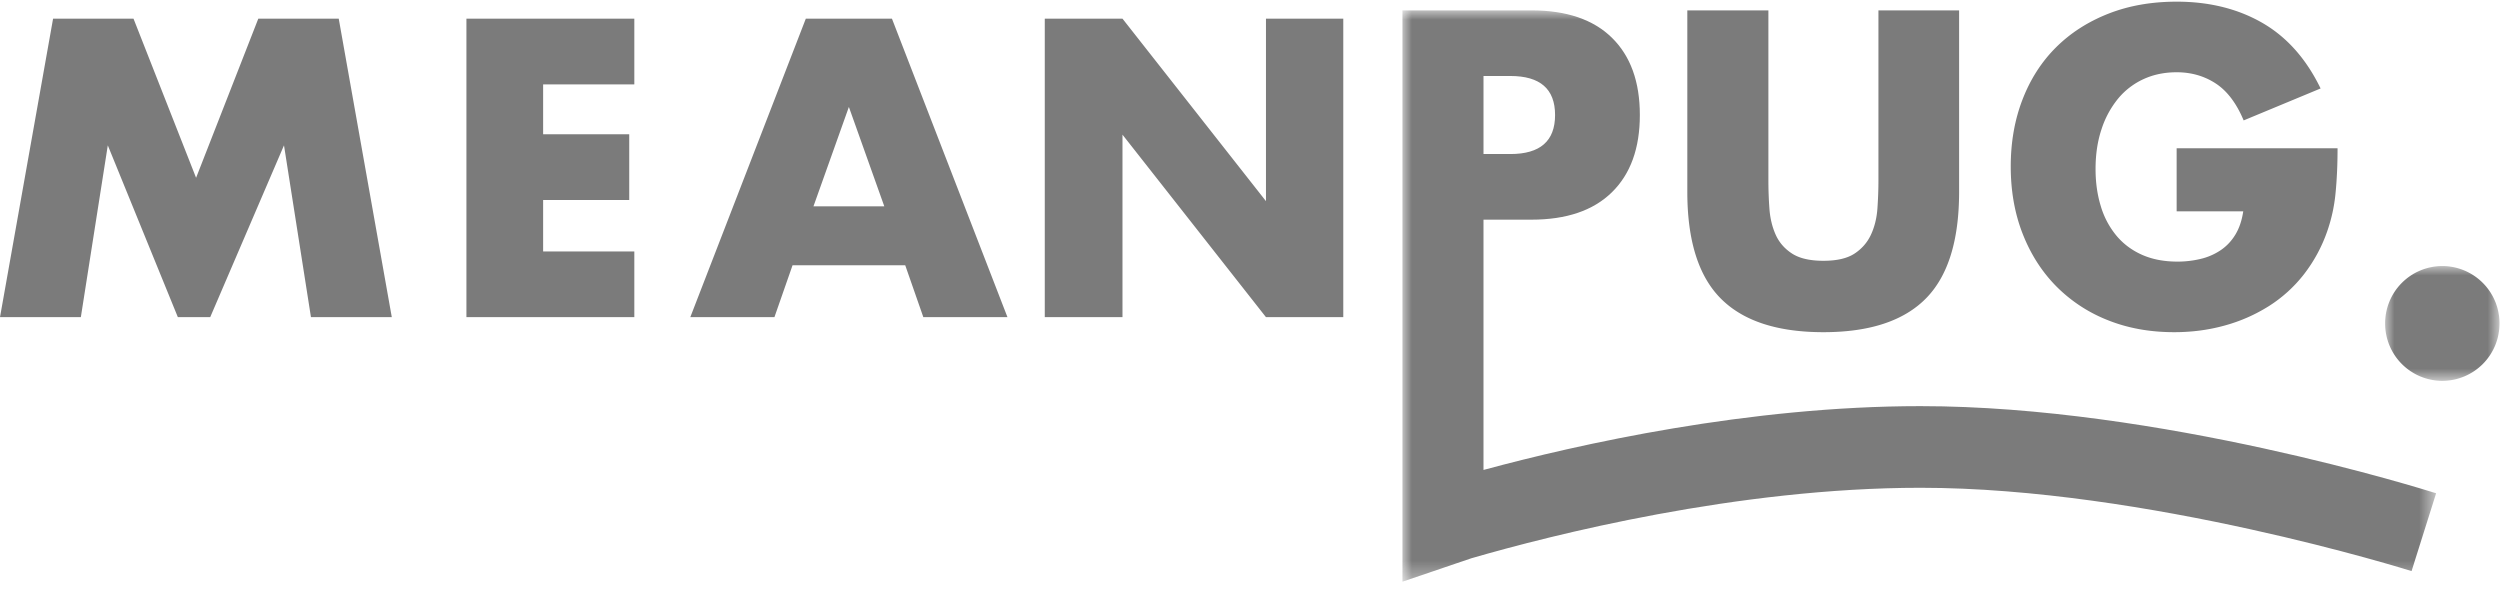
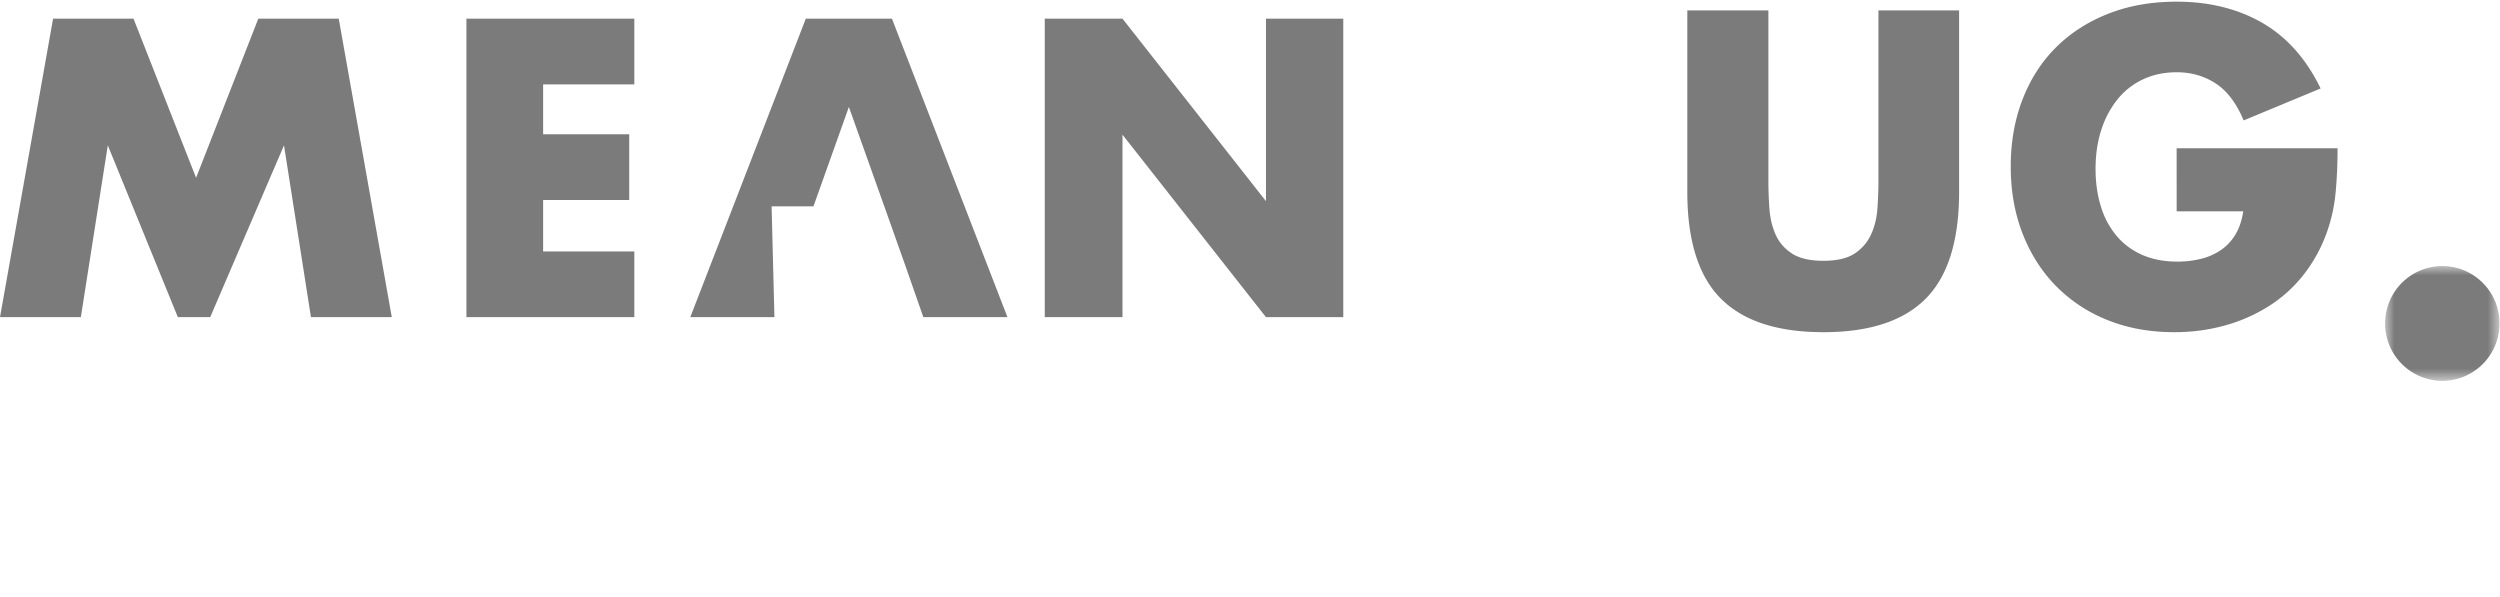
<svg xmlns="http://www.w3.org/2000/svg" xmlns:xlink="http://www.w3.org/1999/xlink" width="134" height="32">
  <defs>
    <path id="a" d="M0 0h6.13v6.154H0z" />
-     <path id="c" d="M0 0h55.406v30.623H0z" />
  </defs>
  <g fill="none" fill-rule="evenodd" opacity=".8">
-     <path fill="#5A5A5A" d="M13.845 1 10.51 9.53 7.156 1H2.845L0 17h4.333l1.445-9.21L9.533 17h1.734l3.955-9.21L16.667 17H21L18.156 1zM34 4.523h-4.888v2.673h4.615v3.523h-4.615v2.758H34V17h-9V1h9zm13.398 6.535L45.5 5.732l-1.898 5.326h3.796zm1.122 3.162h-6.04L41.509 17H37l6.192-16h4.616L54 17h-4.509l-.97-2.78zM56 17V1h4.165l7.691 9.782V1H72v16h-4.144l-7.691-9.782V17zM94.786.556v9.126c0 .49.018.99.055 1.502.037.512.148.976.333 1.391.185.416.477.753.876 1.013.4.26.96.39 1.685.39.724 0 1.282-.13 1.674-.39.392-.26.684-.597.876-1.013.192-.415.307-.88.344-1.391.036-.512.055-1.013.055-1.502V.556h4.324v9.727c0 2.611-.595 4.518-1.785 5.72-1.19 1.201-3.02 1.802-5.488 1.802-2.469 0-4.302-.6-5.499-1.802s-1.796-3.109-1.796-5.72V.556h4.346zm21.882 7.39h8.625c0 .89-.037 1.699-.11 2.426a8.651 8.651 0 0 1-.444 2.025 8.09 8.09 0 0 1-1.264 2.326 7.398 7.398 0 0 1-1.874 1.691 8.786 8.786 0 0 1-2.361 1.035c-.858.238-1.76.356-2.706.356-1.3 0-2.487-.215-3.558-.645a8.024 8.024 0 0 1-2.76-1.814c-.77-.779-1.368-1.714-1.797-2.804-.429-1.09-.643-2.296-.643-3.617 0-1.306.21-2.504.632-3.594.421-1.09 1.02-2.022 1.796-2.794.776-.771 1.71-1.372 2.805-1.803 1.094-.43 2.313-.645 3.659-.645 1.744 0 3.274.379 4.59 1.135 1.315.757 2.357 1.93 3.126 3.517l-4.124 1.713c-.385-.92-.884-1.58-1.497-1.98-.613-.401-1.312-.601-2.095-.601-.65 0-1.242.122-1.774.367a3.841 3.841 0 0 0-1.364 1.046 5.03 5.03 0 0 0-.887 1.636c-.214.638-.321 1.35-.321 2.137 0 .712.092 1.372.277 1.98a4.47 4.47 0 0 0 .831 1.58c.37.446.828.79 1.375 1.035.547.245 1.182.368 1.907.368a5.24 5.24 0 0 0 1.242-.145 3.263 3.263 0 0 0 1.075-.467c.318-.215.58-.493.787-.835.207-.34.348-.756.422-1.246h-3.57V7.946z" />
+     <path fill="#5A5A5A" d="M13.845 1 10.51 9.53 7.156 1H2.845L0 17h4.333l1.445-9.21L9.533 17h1.734l3.955-9.21L16.667 17H21L18.156 1zM34 4.523h-4.888v2.673h4.615v3.523h-4.615v2.758H34V17h-9V1h9zm13.398 6.535L45.5 5.732l-1.898 5.326h3.796zh-6.04L41.509 17H37l6.192-16h4.616L54 17h-4.509l-.97-2.78zM56 17V1h4.165l7.691 9.782V1H72v16h-4.144l-7.691-9.782V17zM94.786.556v9.126c0 .49.018.99.055 1.502.037.512.148.976.333 1.391.185.416.477.753.876 1.013.4.26.96.39 1.685.39.724 0 1.282-.13 1.674-.39.392-.26.684-.597.876-1.013.192-.415.307-.88.344-1.391.036-.512.055-1.013.055-1.502V.556h4.324v9.727c0 2.611-.595 4.518-1.785 5.72-1.19 1.201-3.02 1.802-5.488 1.802-2.469 0-4.302-.6-5.499-1.802s-1.796-3.109-1.796-5.72V.556h4.346zm21.882 7.39h8.625c0 .89-.037 1.699-.11 2.426a8.651 8.651 0 0 1-.444 2.025 8.09 8.09 0 0 1-1.264 2.326 7.398 7.398 0 0 1-1.874 1.691 8.786 8.786 0 0 1-2.361 1.035c-.858.238-1.76.356-2.706.356-1.3 0-2.487-.215-3.558-.645a8.024 8.024 0 0 1-2.76-1.814c-.77-.779-1.368-1.714-1.797-2.804-.429-1.09-.643-2.296-.643-3.617 0-1.306.21-2.504.632-3.594.421-1.09 1.02-2.022 1.796-2.794.776-.771 1.71-1.372 2.805-1.803 1.094-.43 2.313-.645 3.659-.645 1.744 0 3.274.379 4.59 1.135 1.315.757 2.357 1.93 3.126 3.517l-4.124 1.713c-.385-.92-.884-1.58-1.497-1.98-.613-.401-1.312-.601-2.095-.601-.65 0-1.242.122-1.774.367a3.841 3.841 0 0 0-1.364 1.046 5.03 5.03 0 0 0-.887 1.636c-.214.638-.321 1.35-.321 2.137 0 .712.092 1.372.277 1.98a4.47 4.47 0 0 0 .831 1.58c.37.446.828.79 1.375 1.035.547.245 1.182.368 1.907.368a5.24 5.24 0 0 0 1.242-.145 3.263 3.263 0 0 0 1.075-.467c.318-.215.58-.493.787-.835.207-.34.348-.756.422-1.246h-3.57V7.946z" />
    <g transform="translate(127.843 14.26)">
      <mask id="b" fill="#fff">
        <use xlink:href="#a" />
      </mask>
      <path fill="#5A5A5A" d="M6.13 3.077a3.07 3.07 0 0 1-3.065 3.077A3.071 3.071 0 0 1 0 3.077 3.07 3.07 0 0 1 3.065 0a3.071 3.071 0 0 1 3.066 3.077" mask="url(#b)" />
    </g>
    <g transform="translate(75.17 .556)">
      <mask id="d" fill="#fff">
        <use xlink:href="#c" />
      </mask>
      <path fill="#5A5A5A" d="M4.346 3.517h1.441c1.597 0 2.395.697 2.395 2.092S7.384 7.7 5.787 7.7H4.346V3.517zM27.77 21.213c-9.208 0-18.29 2.031-23.425 3.42V11.218h2.572c1.877 0 3.315-.49 4.313-1.47.998-.979 1.496-2.359 1.496-4.14 0-1.78-.498-3.16-1.496-4.14C10.233.49 8.795 0 6.918 0H0v30.623l3.701-1.258c4.305-1.246 14.253-3.776 24.07-3.776 12.107 0 26.178 4.422 26.319 4.466l1.316-4.172c-.6-.19-14.842-4.67-27.635-4.67z" mask="url(#d)" />
    </g>
  </g>
</svg>